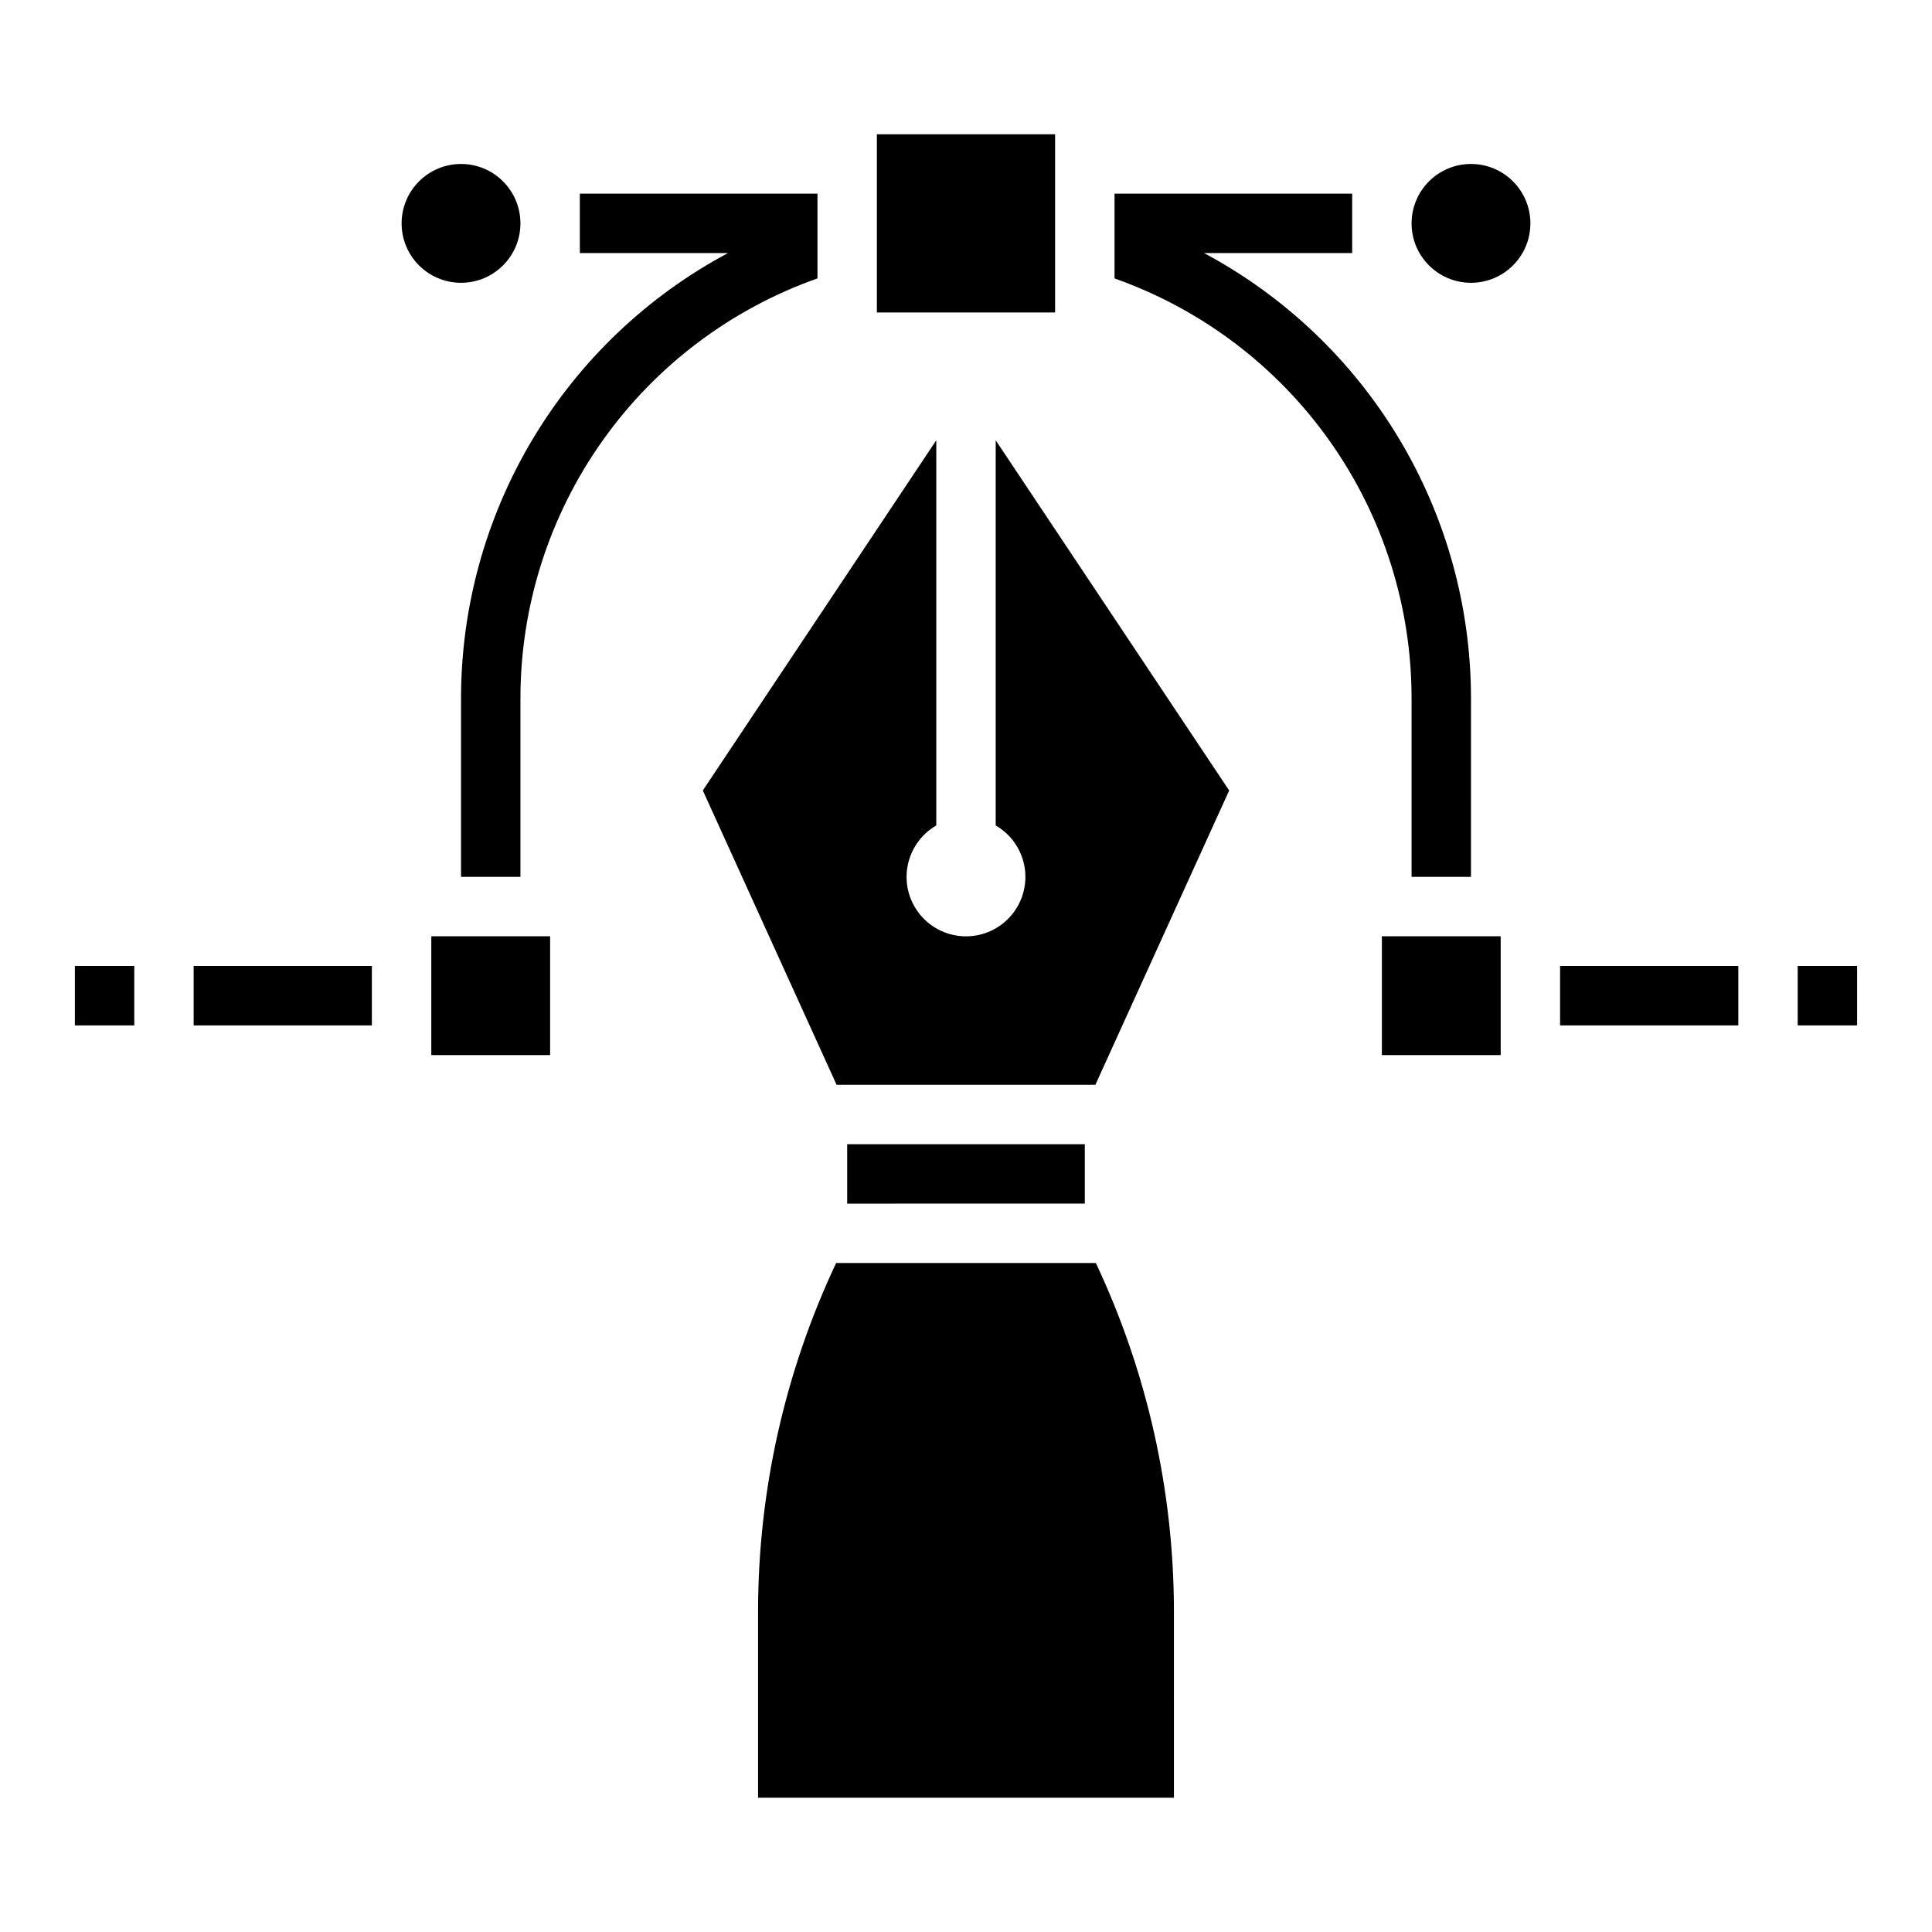
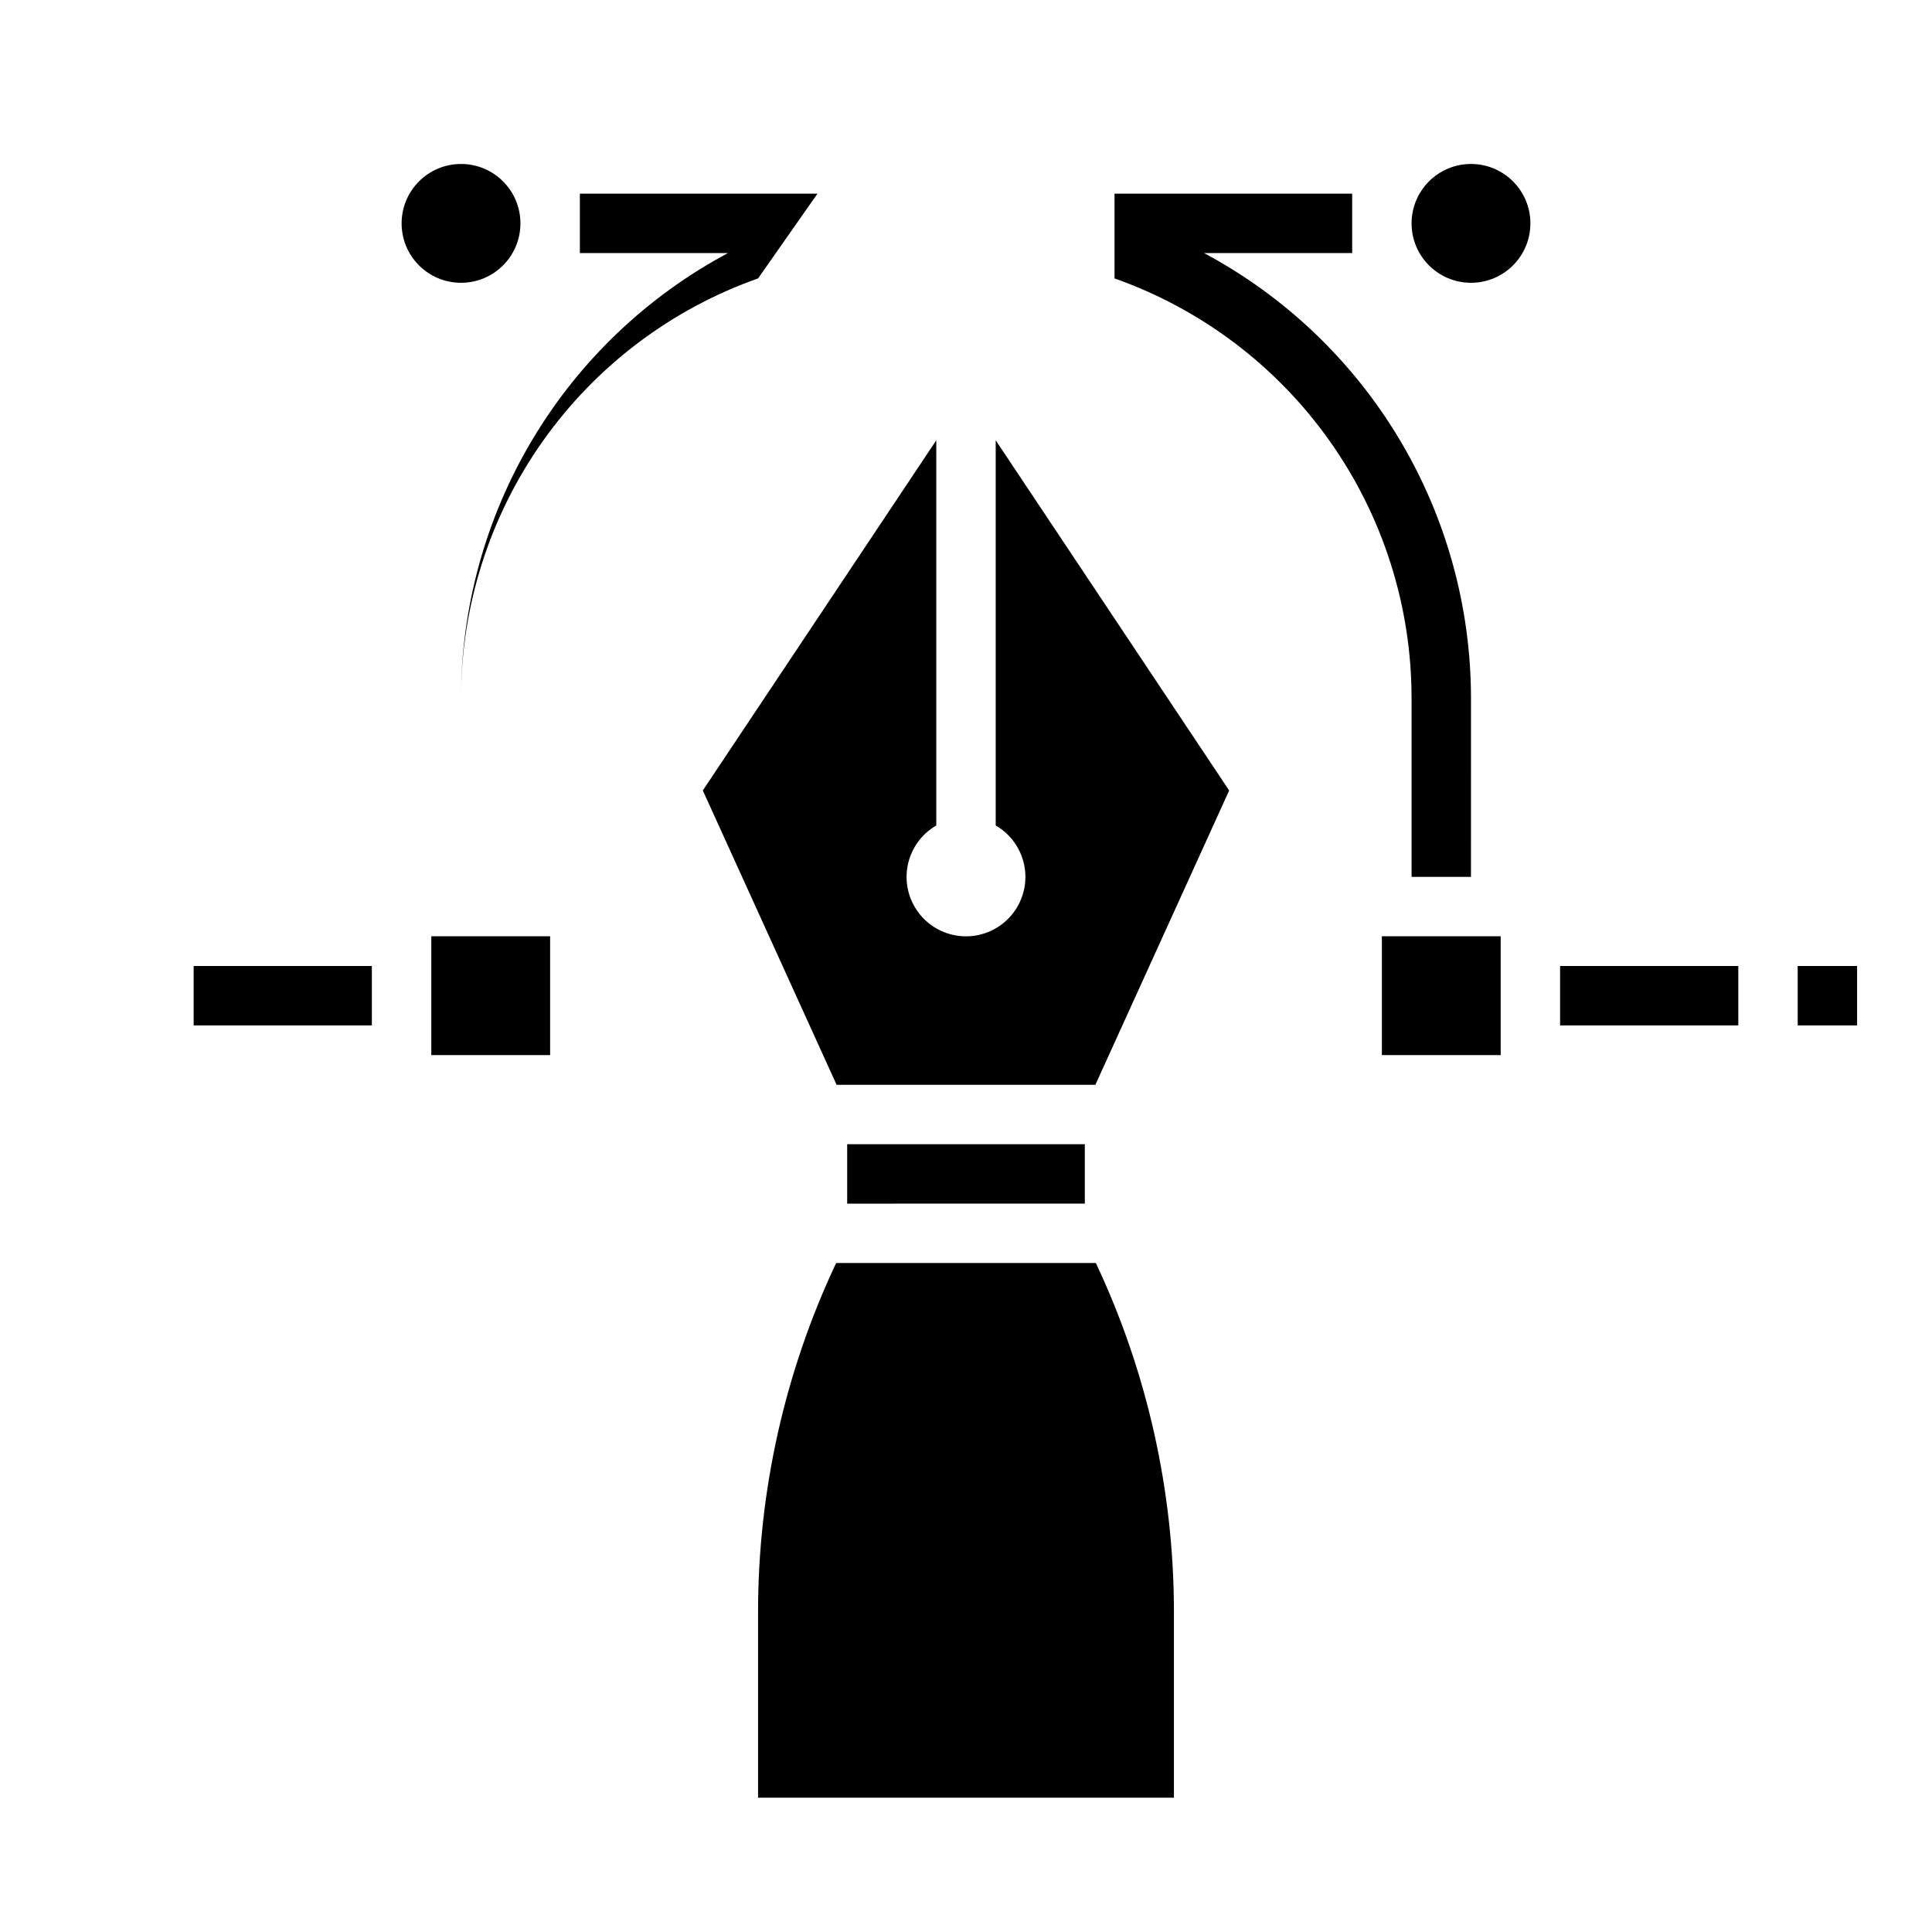
<svg xmlns="http://www.w3.org/2000/svg" fill="#000000" width="800px" height="800px" version="1.1" viewBox="144 144 512 512">
  <g>
    <path d="m368.51 447.23h62.977v15.742l-62.977 0.004zm86.594 173.18h-110.21v-49.527c0.043-31.871 7.109-63.336 20.688-92.168h68.832c13.582 28.832 20.645 60.297 20.688 92.168zm-20.816-188.93h-68.582l-35.453-77.996 61.871-92.805v102.08c-4.027 2.324-6.824 6.316-7.633 10.898-0.809 4.586 0.453 9.289 3.445 12.855 2.992 3.566 7.406 5.625 12.062 5.625 4.652 0 9.066-2.059 12.059-5.625 2.992-3.566 4.254-8.27 3.445-12.855-0.809-4.582-3.602-8.574-7.633-10.898v-102.08l61.871 92.809z" />
    <path d="m258.3 423.61h31.488v-31.488h-31.488z" />
    <path d="m281.92 203.2c0 8.695-7.047 15.742-15.742 15.742-8.695 0-15.746-7.047-15.746-15.742 0-8.695 7.051-15.746 15.746-15.746 8.695 0 15.742 7.051 15.742 15.746" />
    <path d="m549.57 203.2c0 8.695-7.047 15.742-15.742 15.742-8.695 0-15.746-7.047-15.746-15.742 0-8.695 7.051-15.746 15.746-15.746 8.695 0 15.742 7.051 15.742 15.746" />
-     <path d="m360.64 195.32h-62.973v15.746h39.25c-21.383 11.426-39.258 28.449-51.715 49.246-12.461 20.797-19.035 44.59-19.023 68.832v47.23h15.742v-47.23c-0.016-24.426 7.547-48.254 21.648-68.199 14.098-19.949 34.039-35.027 57.07-43.164z" />
+     <path d="m360.64 195.32h-62.973v15.746h39.25c-21.383 11.426-39.258 28.449-51.715 49.246-12.461 20.797-19.035 44.59-19.023 68.832v47.23v-47.23c-0.016-24.426 7.547-48.254 21.648-68.199 14.098-19.949 34.039-35.027 57.07-43.164z" />
    <path d="m195.32 400h47.23v15.742h-47.23z" />
    <path d="m510.21 423.61h31.488v-31.488h-31.488z" />
    <path d="m557.44 400h47.23v15.742h-47.23z" />
    <path d="m620.41 400h15.742v15.742h-15.742z" />
-     <path d="m163.84 400h15.742v15.742h-15.742z" />
    <path d="m463.09 211.07h39.25v-15.746h-62.977v22.461c23.031 8.137 42.973 23.215 57.07 43.164 14.102 19.945 21.664 43.773 21.648 68.199v47.23h15.742l0.004-47.23c0.012-24.242-6.566-48.035-19.023-68.832-12.461-20.797-30.336-37.82-51.715-49.246z" />
-     <path d="m376.38 226.81h47.23v-47.23h-47.23z" />
  </g>
</svg>